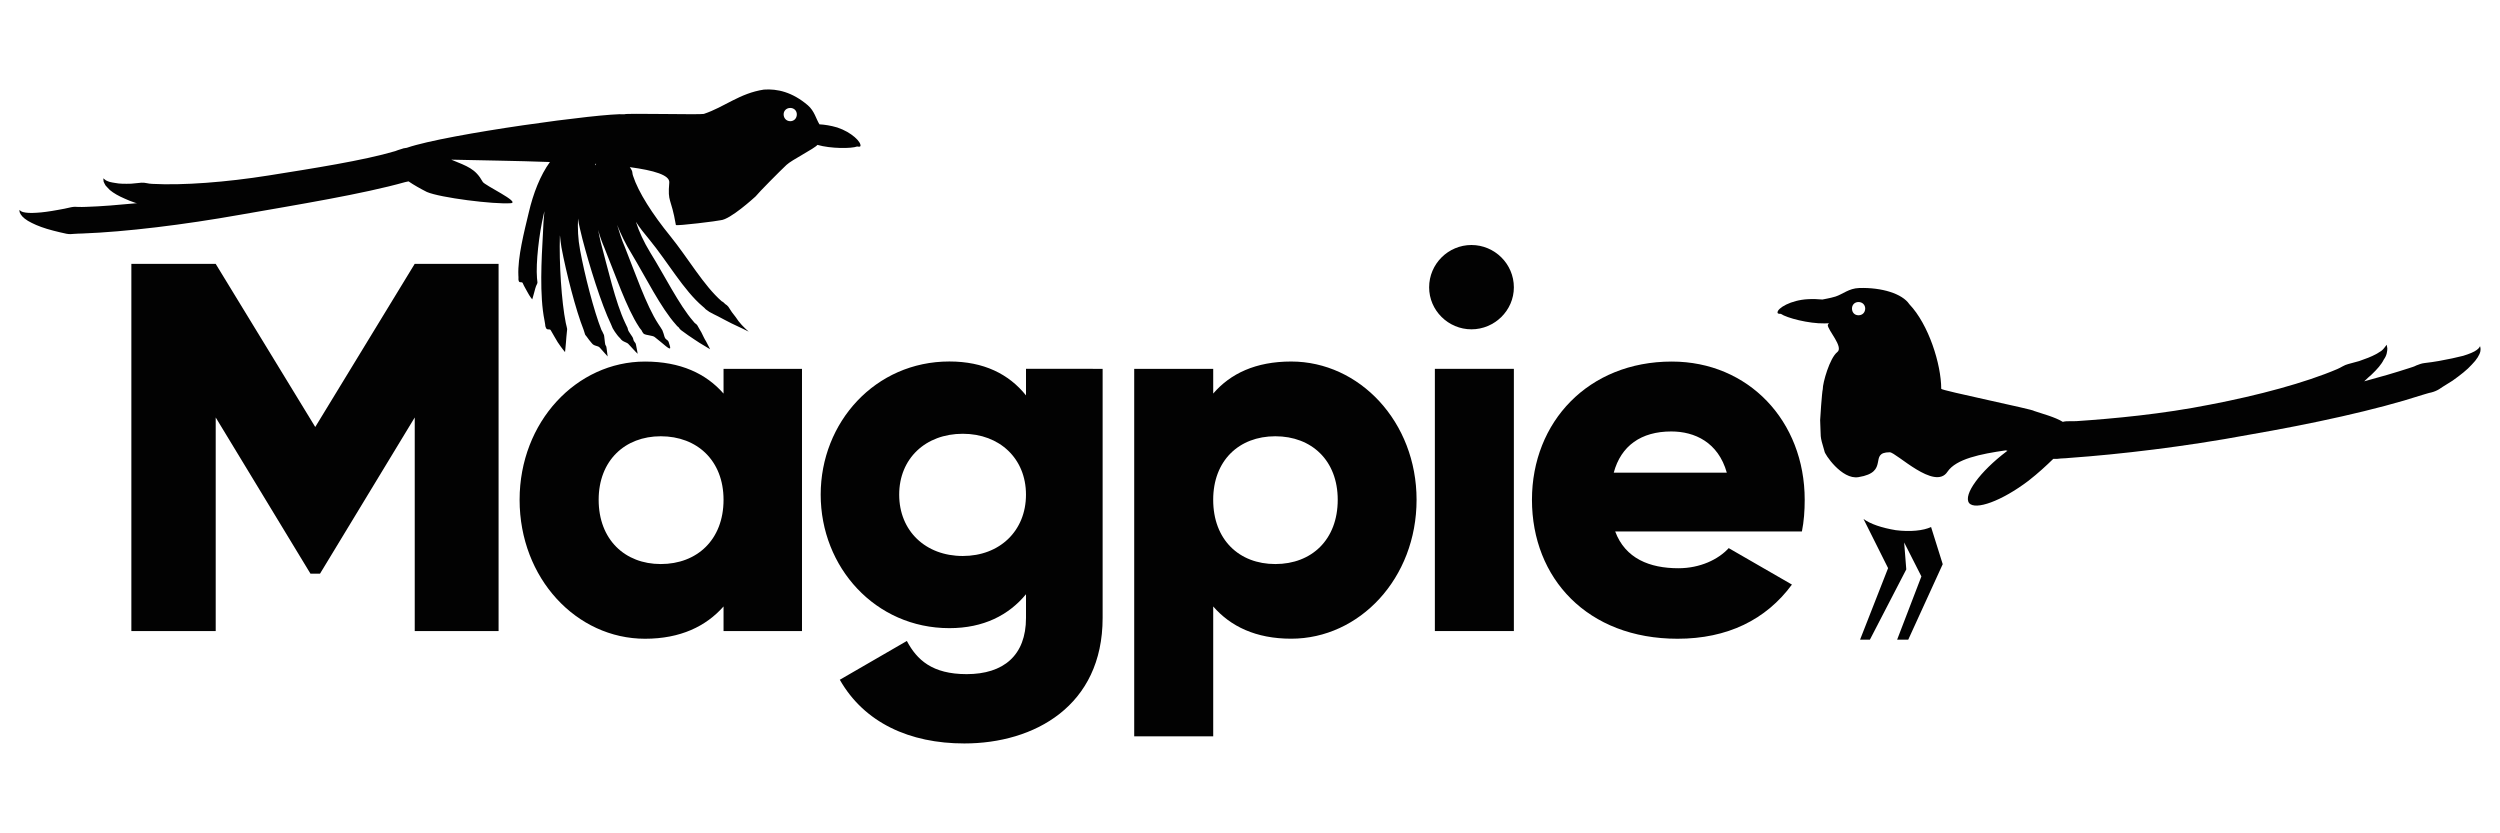
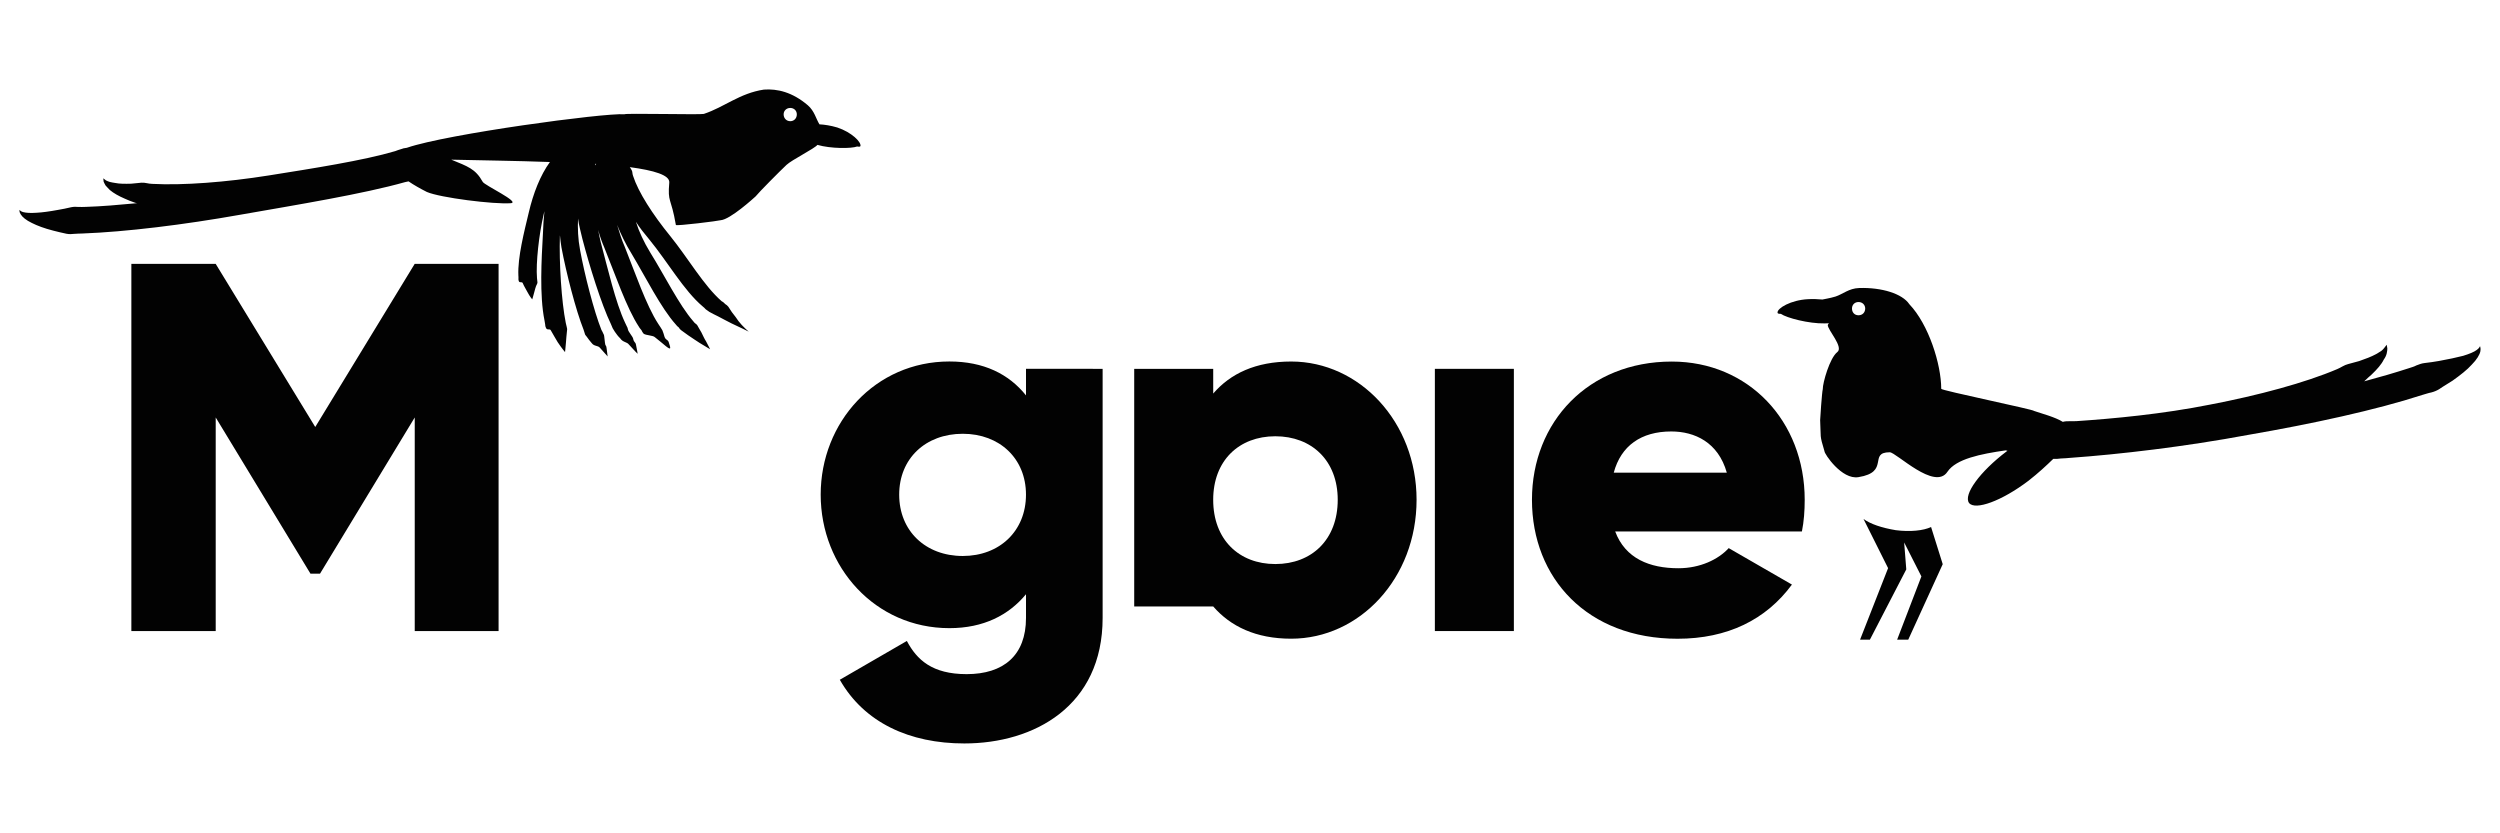
<svg xmlns="http://www.w3.org/2000/svg" version="1.1" id="Layer_1" x="0px" y="0px" width="900px" height="300px" viewBox="0 0 900 300" enable-background="new 0 0 900 300" xml:space="preserve">
  <g>
    <g>
      <g>
        <path fill="#020202" d="M179.502,227.18h-30.198v-76.894l-34.093,56.224h-3.449l-34.107-56.224v76.894H47.291V94.984h30.352     l35.845,58.734l35.808-58.734h30.193V227.18H179.502z" />
-         <path fill="#020202" d="M288.717,132.783v94.396h-28.242v-8.855c-6.289,7.131-15.515,11.626-28.269,11.626     c-24.653,0-45.15-21.739-45.15-50.029c0-28.034,20.497-49.757,45.15-49.757c12.754,0,21.98,4.329,28.269,11.528v-8.899     L288.717,132.783L288.717,132.783z M260.475,179.921c0-14.108-9.5-22.866-22.603-22.866c-12.899,0-22.357,8.748-22.357,22.866     c0,14.341,9.463,23.136,22.357,23.136C250.97,203.057,260.475,194.268,260.475,179.921z" />
        <path fill="#020202" d="M396.946,132.783v89.677c0,31.733-24.643,45.184-49.794,45.184c-19.653,0-36-7.436-44.822-22.931     l24.138-13.968c3.587,6.785,9.114,11.944,21.516,11.944c13.292,0,21.375-6.738,21.375-20.229v-8.533     c-6.204,7.501-15.244,12.206-27.586,12.206c-26.674,0-46.326-21.931-46.326-48.063c0-26.053,19.643-47.938,46.326-47.938     c12.342,0,21.382,4.484,27.586,12.207v-9.576L396.946,132.783L396.946,132.783z M369.354,178.07     c0-12.969-9.472-21.912-22.751-21.912c-13.415,0-22.896,8.935-22.896,21.912c0,13.047,9.477,22.085,22.896,22.085     C359.886,200.155,369.354,191.117,369.354,178.07z" />
-         <path fill="#020202" d="M509.967,179.921c0,28.29-20.542,50.011-45.143,50.011c-12.762,0-21.874-4.477-28.068-11.607v46.745     h-28.442V132.783h28.442v8.896c6.199-7.194,15.316-11.531,28.068-11.531C489.425,130.152,509.967,151.882,509.967,179.921z      M481.582,179.921c0-14.108-9.346-22.866-22.467-22.866c-13.088,0-22.364,8.748-22.364,22.866     c0,14.341,9.295,23.136,22.364,23.136C472.223,203.057,481.582,194.268,481.582,179.921z" />
+         <path fill="#020202" d="M509.967,179.921c0,28.29-20.542,50.011-45.143,50.011c-12.762,0-21.874-4.477-28.068-11.607h-28.442V132.783h28.442v8.896c6.199-7.194,15.316-11.531,28.068-11.531C489.425,130.152,509.967,151.882,509.967,179.921z      M481.582,179.921c0-14.108-9.346-22.866-22.467-22.866c-13.088,0-22.364,8.748-22.364,22.866     c0,14.341,9.295,23.136,22.364,23.136C472.223,203.057,481.582,194.268,481.582,179.921z" />
        <path fill="#020202" d="M516.552,132.783h28.44v94.396h-28.44V132.783z" />
        <path fill="#020202" d="M604.224,204.566c7.762,0,14.342-3.117,18.112-7.243l22.76,13.126     c-9.353,12.693-23.254,19.501-41.186,19.501c-32.402,0-52.404-21.739-52.404-50.029c0-28.034,20.319-49.757,50.34-49.757     c27.57,0,47.847,21.363,47.847,49.757c0,4.028-0.286,7.817-1.005,11.397h-67.222C585.083,201.08,593.9,204.566,604.224,204.566z      M621.649,170.154c-3.094-10.926-11.538-14.828-20.001-14.828c-10.841,0-18.104,5.158-20.697,14.828H621.649z" />
      </g>
    </g>
-     <path fill="#020202" d="M544.992,103.443c0,8.318-6.939,15.113-15.272,15.113c-8.337,0-15.233-6.79-15.233-15.113   c0-8.454,6.9-15.241,15.233-15.241C538.057,88.206,544.992,94.989,544.992,103.443z" />
    <path fill="#020202" d="M301.442,45.901c-2.449-0.729-4.638-1.043-6.442-1.139c-1.246-1.998-1.767-4.755-4.154-6.836   c-5.596-4.792-11.049-6.021-15.839-5.673c-8.749,1.318-14.151,6.264-21.629,8.755c-1.079,0.341-28.372-0.301-28.583,0.122   c-7.42-0.536-63.801,7.1-78.229,12.037c-0.063,0.038-0.106,0.05-0.176,0.05c-0.813,0.067-1.423,0.24-2.058,0.485   c-0.75,0.236-1.368,0.405-2.038,0.696c-11.411,3.395-29.96,6.274-45.522,8.758c-15.459,2.46-30.937,3.624-41.993,3.035   c-1.438-0.028-2.531-0.519-3.85-0.425c-1.364,0.13-2.464,0.25-3.682,0.359c-2.213,0.065-4.22,0.07-5.759-0.259   c-0.725-0.081-1.315-0.231-2.003-0.381c-0.474-0.151-0.827-0.299-1.325-0.537c-0.668-0.503-0.981-0.757-0.981-0.757   s0.042,0.39,0.126,1.199c0.168,0.301,0.343,0.872,0.701,1.386c0.53,0.516,0.958,1.093,1.549,1.638   c1.351,1.131,3.142,2.147,5.372,3.105c1.023,0.509,2.278,0.946,3.659,1.444c0.227,0.084,0.516,0.162,0.794,0.174   c-6.674,0.621-12.889,1.172-18.438,1.333c-1.027,0.023-1.827,0.068-2.785,0.023c-0.771-0.076-1.547-0.089-2.5,0.096   c-1.72,0.428-3.361,0.72-4.741,0.963c-3.096,0.572-5.676,0.927-7.771,1.034c-2.106,0.155-3.779,0.05-4.862-0.245   c-0.879-0.236-1.264-0.809-1.264-0.79c0.046-0.005-0.232,0.601,0.427,1.598C8,78.112,9.418,79.292,11.44,80.255   c2.012,1.014,4.536,1.959,7.702,2.767c1.557,0.357,3.054,0.813,4.82,1.138c0.972,0.17,1.802,0.147,2.854,0.023   c0.855-0.082,1.943-0.082,2.812-0.119c15.696-0.589,36.454-3.132,56.942-6.773c20.66-3.619,44.147-7.46,59.281-11.732   c0.53-0.124,0.878-0.195,1.222-0.266c1.925,1.32,4.181,2.591,6.587,3.809c4.75,2.075,24.221,4.521,30.24,4.052   c3.575-0.358-9.496-6.447-10.118-7.686c-2.651-4.76-5.476-5.571-11.322-7.987c10.136,0.255,23.151,0.39,35.509,0.846   c-3.476,4.791-6.022,11.335-7.608,18.165c-1.612,6.757-4.056,16.16-3.746,22.711c0.019,0.39,0.061,0.719,0.028,1.044   c-0.028,0.376,0,0.685,0.129,0.977c0.313,0.745,1.154,0.063,1.413,0.699c0.498,1.217,1.232,2.294,1.66,3.166   c0.924,1.752,1.752,2.687,1.752,2.687s0.302-0.874,0.698-2.435c0.217-0.771,0.111-0.463,0.409-1.514   c0.144-0.582,0.376-1.11,0.687-1.718c0.136-0.31,0.112-0.576,0.028-0.997c-0.047-0.275-0.084-0.596-0.103-0.991   c-0.446-5.463,0.731-15.855,2.376-22.83c0.079-0.372,0.176-0.844,0.297-1.243c-0.269,2.605-0.456,5.351-0.54,8.131   c-0.508,9.222-1.264,22.19,0.567,31.179c0.084,0.456,0.2,0.99,0.231,1.376c0,0.536,0.104,0.918,0.36,1.456   c0.631,0.837,1.283,0,1.682,0.743c0.897,1.666,1.839,3.107,2.481,4.262c1.533,2.292,2.64,3.565,2.64,3.565s0.154-1.219,0.325-3.376   c0.112-1.052,0.038-0.671,0.164-2.091c0.089-0.776,0.163-1.584,0.237-2.411c0.083-0.344,0-0.763-0.134-1.252   c-0.145-0.458-0.22-0.935-0.322-1.357c-1.538-7.571-2.436-21.709-2.125-31.317c0.014-0.077,0.014-0.126,0.028-0.176   c0.131,1.365,0.282,2.76,0.544,4.328c1.696,9.075,5.187,22.66,7.952,29.574c0.14,0.479,0.322,0.895,0.437,1.367   c0.065,0.355,0.247,0.708,0.717,1.18c0.567,0.8,1.06,1.486,1.748,2.255c0.935,1.311,2.273,0.797,3.026,1.766   c1.72,1.962,2.744,3.078,2.744,3.078s-0.15-1.133-0.406-3.124c-0.092-1.009-0.432-0.463-0.567-1.813   c-0.079-0.715-0.168-1.366-0.251-2.17c-0.005-0.449-0.134-0.792-0.358-1.152c-0.177-0.472-0.4-0.815-0.664-1.302   c-2.664-6.68-6.094-19.984-7.692-28.805c-0.745-3.977-0.882-7.755-0.727-11.278c0.298,2.36,0.972,4.736,1.57,7.302   c2.494,9.561,6.788,23.486,10.302,30.756c0.194,0.531,0.386,0.927,0.604,1.435c0.266,0.379,0.46,0.812,0.771,1.253   c0.6,0.856,1.177,1.667,1.911,2.348c1.051,1.565,2.395,1.22,3.199,2.306c1.886,2.131,3.108,3.283,3.108,3.283   s-0.167-1.217-0.608-3.29c-0.205-1.056-0.738-0.715-1.014-2.161c-0.121-0.71-1.761-2.489-1.881-3.339   c-0.046-0.351-0.21-0.822-0.451-1.194c-0.234-0.481-0.4-0.89-0.605-1.276c-3.393-7.16-6.274-19.732-8.748-28.978   c-0.372-1.547-0.66-2.951-0.911-4.355c0.557,2.099,1.301,4.269,2.263,6.475c3.761,9.274,7.977,21.704,12.434,28.436   c0.256,0.498,0.679,0.867,0.916,1.22c0.187,0.481,0.414,0.813,0.792,1.262c0.919,0.594,3.374,0.568,4.024,1.236   c1.475,1.201,2.889,2.302,3.881,3.173c2.203,1.783,1.743,0.631,1.088-1.397c-0.325-1.023-1.075-0.624-1.53-1.991   c-0.212-0.745-0.414-1.484-0.757-2.292c-0.182-0.344-0.4-0.701-0.706-1.14c-0.276-0.341-0.493-0.804-0.773-1.166   c-4.291-6.536-8.455-18.721-12.02-27.637c-1.227-2.78-2.002-5.458-2.792-7.984c1.342,3.325,3.044,6.885,5.279,10.484   c4.913,8.189,10.514,19.447,15.86,25.377c0.306,0.404,0.599,0.731,1.068,1.066c0.224,0.441,0.507,0.712,0.897,1.023   c0.795,0.603,1.719,1.28,2.441,1.766c1.562,1.098,3.057,2.028,4.136,2.755c2.491,1.477,3.797,2.297,3.797,2.297   s-0.488-1.049-1.472-2.872c-0.544-0.811-1.051-1.977-1.674-3.22c-0.307-0.619-0.813-1.267-1.139-1.957   c-0.143-0.347-0.386-0.714-0.729-1.031c-0.493-0.258-0.799-0.694-1.074-1.035c-4.973-5.676-10.469-16.705-15.399-24.606   c-2.397-3.918-4.127-7.694-5.22-11.155c1.362,2.147,3.026,4.218,4.764,6.297c6.639,8.075,12.471,18.412,19.253,24.144   c0.381,0.334,0.767,0.603,1.11,1.047c0.441,0.332,0.818,0.596,1.315,0.937c1.124,0.567,2.031,1.133,3.091,1.591   c1.854,1.02,3.578,1.858,4.889,2.552c2.99,1.364,6.187,2.972,6.187,2.972s-2.287-1.948-3.676-3.787   c-0.628-0.914-1.348-1.961-2.372-3.211c-0.381-0.626-0.823-1.311-1.283-1.963c-0.362-0.453-0.692-0.701-1.12-0.961   c-0.39-0.42-0.735-0.754-1.273-1.016c-6.438-5.598-12.155-15.605-18.496-23.433c-6.368-7.82-11.537-15.856-13.424-21.737   c-0.311-0.785-0.134-1.475-0.516-2.066c-0.228-0.444-0.403-0.685-0.646-1.053c8.71,1.177,14.428,2.872,14.209,5.544   c-0.641,7.458,0.619,5.054,2.371,15.27c0.087,0.477,15.618-1.479,16.098-1.699c3.489-0.236,11.962-8.003,12.58-8.549   c1.172-1.486,8.831-9.199,11.146-11.37c1.942-1.828,10.041-5.846,11.141-7.206c4.825,1.386,12.229,1.365,14.302,0.575   c0.743,0.138,1.069,0.108,1.185-0.152C310.111,51.132,306.573,47.606,301.442,45.901z M214.316,59.537   c-0.028-0.187-0.028-0.304-0.028-0.549c0.12,0,0.199,0.009,0.32,0.009C214.487,59.233,214.413,59.35,214.316,59.537z    M284.496,43.629c-1.389,0-2.389-1.079-2.389-2.46c0-1.278,0.986-2.309,2.389-2.309c1.399,0,2.361,1.03,2.361,2.309   C286.862,42.564,285.89,43.629,284.496,43.629z" />
    <path fill="#020202" d="M682.483,190.865c-4.972-0.818-9.131-2.206-11.627-4.047l8.856,17.711l-10.09,25.748h3.542l13.095-25.295   l-0.762-9.697l6.205,12.226l-8.733,22.767h4l12.412-27.174l-4.196-13.383C692.461,191.047,687.563,191.52,682.483,190.865z" />
    <path fill="#020202" d="M892.839,124.624c-0.089-0.015-0.231,0.71-1.249,1.381c-0.888,0.682-2.575,1.39-4.831,2.082   c-2.262,0.591-5.29,1.237-8.733,1.86c-1.59,0.286-3.352,0.534-5.289,0.762c-1.123,0.14-1.839,0.48-2.838,0.836   c-0.809,0.465-1.86,0.712-2.748,1.023c-4.936,1.598-10.137,3.128-16.033,4.708c0.869-0.911,1.869-1.72,2.654-2.436   c1.981-1.887,3.562-3.675,4.389-5.398c0.568-0.785,0.883-1.512,1.051-2.208c0.206-0.762,0.206-1.333,0.225-1.804   c-0.107-0.904-0.248-1.318-0.248-1.318s-0.242,0.381-0.901,1.194c-0.267,0.309-0.58,0.713-1.062,1.052   c-0.677,0.353-1.229,0.843-1.944,1.177c-1.603,0.871-3.668,1.656-5.987,2.451c-1.325,0.341-2.626,0.678-3.942,1.072   c-1.425,0.334-2.616,1.273-3.948,1.815c-11.402,4.872-28.42,9.466-45.719,12.77c-17.186,3.435-34.911,5.07-48.253,5.972   c-0.925,0.02-1.622,0.02-2.379,0.02c-0.916,0-1.589,0-2.448,0.232c-2.851-1.756-7.369-2.91-10.337-3.927   c0.149-0.46-33.431-7.367-33.431-7.959c0-8.815-4.52-23.178-11.479-30.468c-2.538-3.792-9.93-6.092-18.091-5.825   c-3.677,0.119-5.845,2.213-8.494,3.07c-2.304,0.689-3.688,0.818-4.711,1.07c-1.658-0.136-3.28-0.231-5.205-0.122   c-6.136,0.318-11.038,3.227-10.956,4.82c0,0.357,0.371,0.462,1.213,0.462c2.069,1.465,10.109,3.557,15.733,3.433   c0.58-0.012,1.107-0.012,1.565-0.047c-0.191,0.185-0.318,0.39-0.42,0.647c-0.015,1.799,5.809,7.956,3.425,9.732   c-2.724,2.119-5.262,11.075-5.225,13.372c-0.266,0.683-0.99,11.139-0.943,11.139c0.364,6.588-0.309,4.977,1.561,11.191   c-0.094,0.822,6.196,10.346,12.234,9.314c11.435-1.828,3.411-8.955,11.262-8.955c2.3,0,16.244,14.02,20.787,6.991   c3.121-4.603,11.874-6.374,20.993-7.683c0.189,0.098,0.428,0.098,0.592,0.168c-0.075,0.052-0.164,0.164-0.3,0.206   c-9.649,7.309-15.654,15.581-13.528,18.571c2.201,2.762,11.767-0.688,21.398-7.996c3.556-2.779,6.411-5.43,8.93-7.883   c0.855,0.061,1.743,0.014,2.761-0.138c1.128-0.069,2.071-0.073,3.277-0.218c17.8-1.267,41.235-4.01,64.124-8.271   c23.142-4,46-8.966,62.661-14.375c1.149-0.311,2.08-0.675,3.235-0.896c1.018-0.245,2.06-0.701,2.821-1.161   c1.649-1.154,3.341-2.075,4.851-3.083c2.781-1.98,5.32-3.95,6.93-5.782c1.821-1.82,2.855-3.586,3.099-4.818   C893.151,125.21,892.745,124.624,892.839,124.624z M669.067,113.5c-1.444,0-2.353-1.042-2.353-2.433   c0-1.276,0.908-2.339,2.353-2.339c1.43,0,2.406,1.059,2.406,2.339C671.465,112.462,670.497,113.5,669.067,113.5z" />
  </g>
</svg>